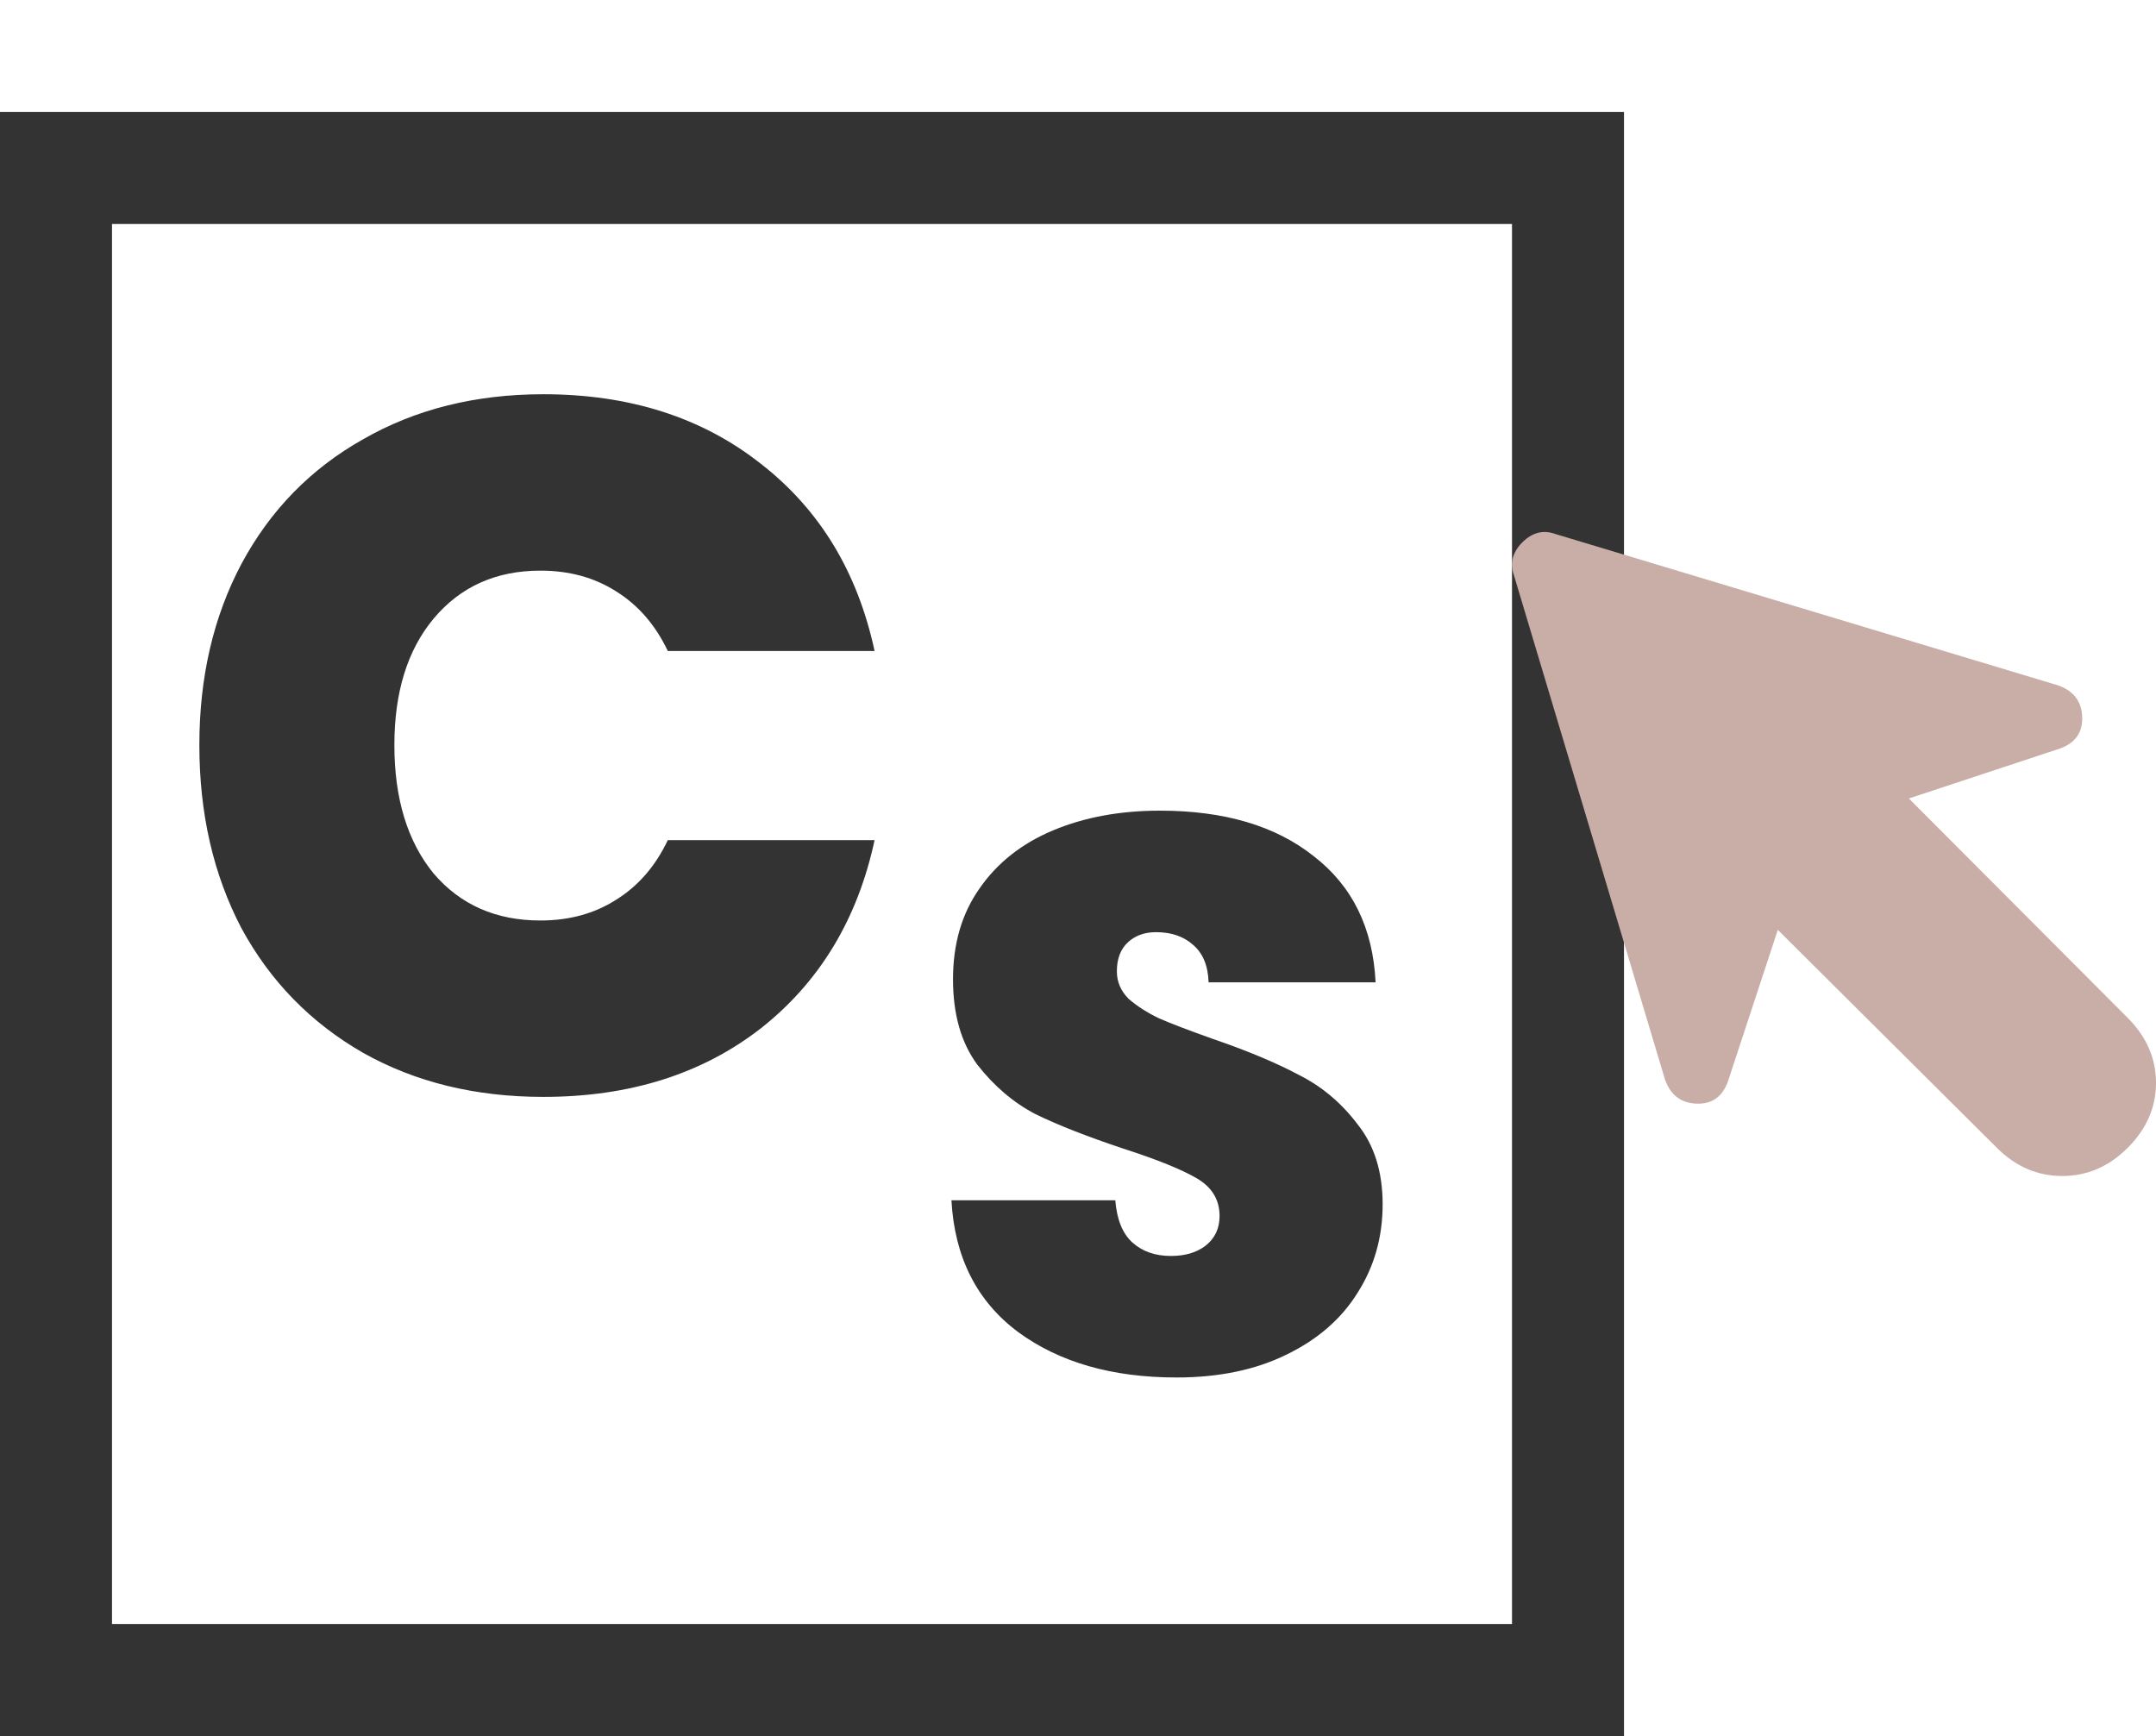
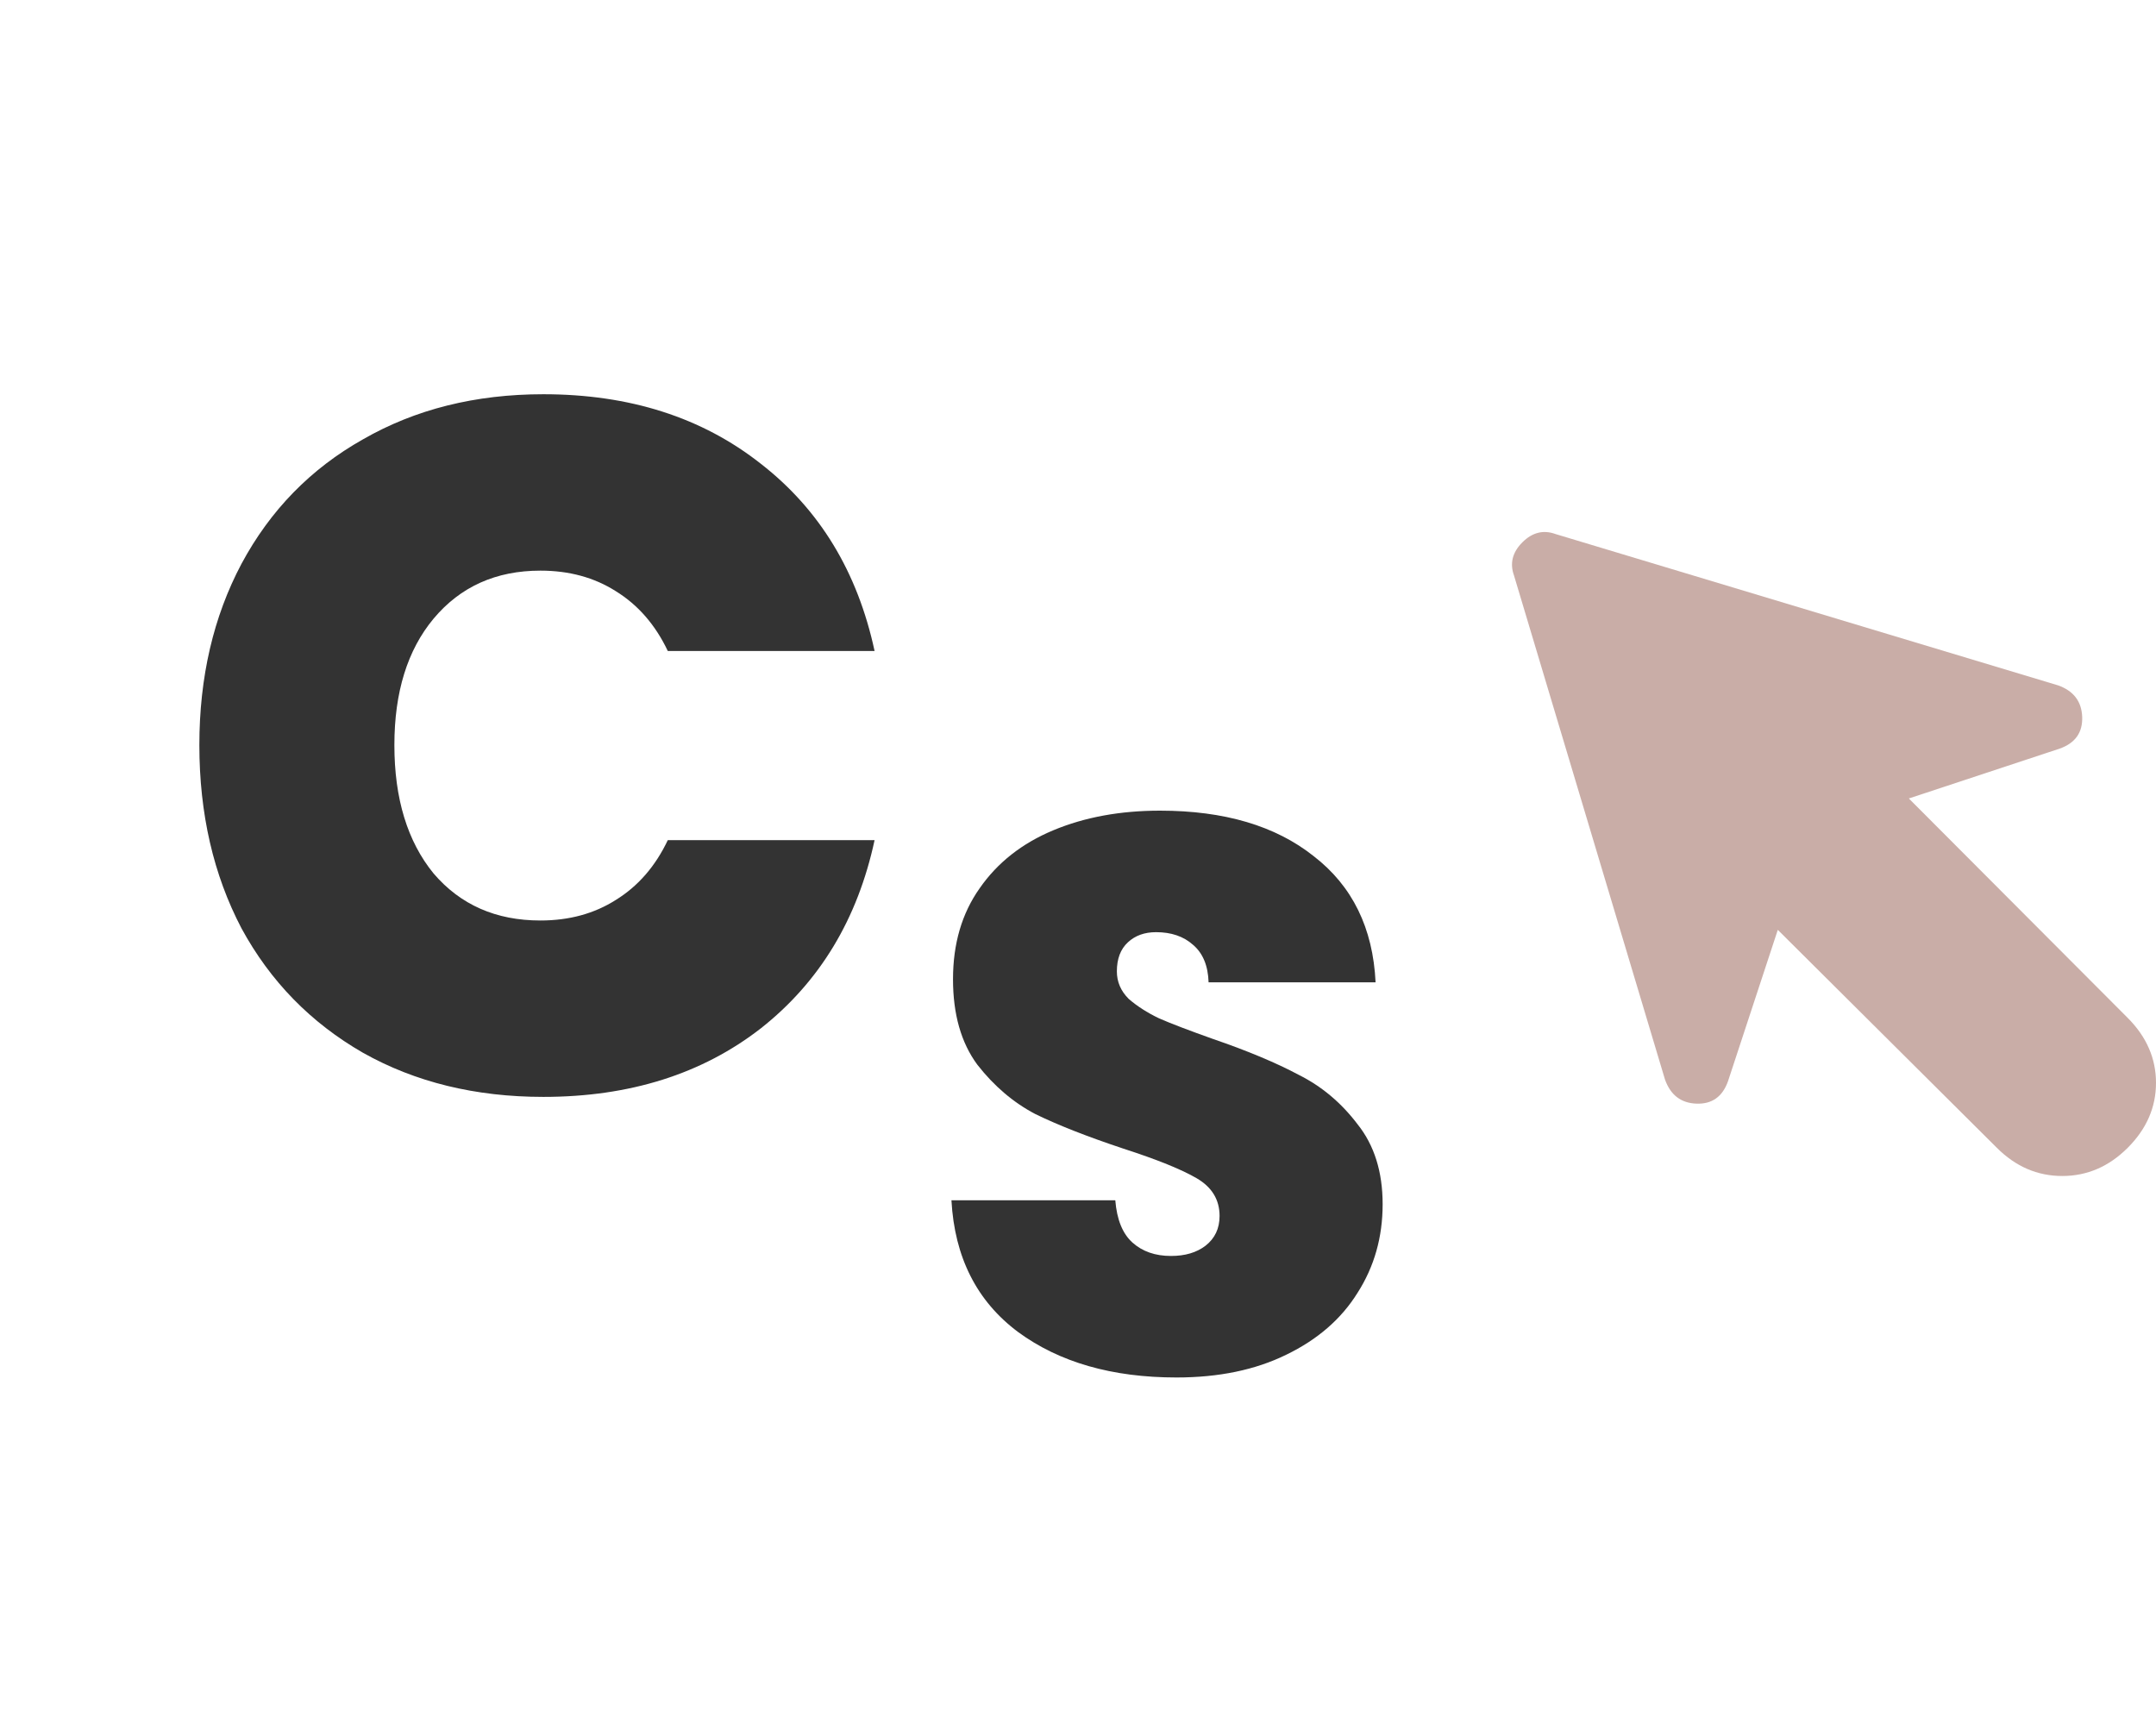
<svg xmlns="http://www.w3.org/2000/svg" width="77" height="62" viewBox="0 0 77 62" fill="none">
-   <rect x="2" y="6" width="54" height="54" stroke="#333333" stroke-width="4" />
  <path d="M7.12 26.61C7.12 24.183 7.622 22.025 8.625 20.135C9.652 18.222 11.098 16.74 12.965 15.69C14.832 14.617 16.978 14.08 19.405 14.08C22.485 14.08 25.075 14.908 27.175 16.565C29.275 18.198 30.628 20.427 31.235 23.25H23.85C23.407 22.317 22.788 21.605 21.995 21.115C21.225 20.625 20.327 20.38 19.3 20.38C17.713 20.38 16.442 20.952 15.485 22.095C14.552 23.215 14.085 24.72 14.085 26.61C14.085 28.523 14.552 30.052 15.485 31.195C16.442 32.315 17.713 32.875 19.3 32.875C20.327 32.875 21.225 32.63 21.995 32.14C22.788 31.65 23.407 30.938 23.85 30.005H31.235C30.628 32.828 29.275 35.068 27.175 36.725C25.075 38.358 22.485 39.175 19.405 39.175C16.978 39.175 14.832 38.65 12.965 37.6C11.098 36.527 9.652 35.045 8.625 33.155C7.622 31.242 7.12 29.06 7.12 26.61Z" fill="#333333" />
  <path d="M42.016 49.196C39.72 49.196 37.835 48.655 36.36 47.572C34.885 46.471 34.092 44.903 33.98 42.868H39.832C39.888 43.559 40.093 44.063 40.448 44.38C40.803 44.697 41.26 44.856 41.82 44.856C42.324 44.856 42.735 44.735 43.052 44.492C43.388 44.231 43.556 43.876 43.556 43.428C43.556 42.849 43.285 42.401 42.744 42.084C42.203 41.767 41.325 41.412 40.112 41.02C38.824 40.591 37.779 40.18 36.976 39.788C36.192 39.377 35.501 38.789 34.904 38.024C34.325 37.24 34.036 36.223 34.036 34.972C34.036 33.703 34.353 32.62 34.988 31.724C35.623 30.809 36.5 30.119 37.62 29.652C38.74 29.185 40.009 28.952 41.428 28.952C43.724 28.952 45.553 29.493 46.916 30.576C48.297 31.64 49.035 33.143 49.128 35.084H43.164C43.145 34.487 42.959 34.039 42.604 33.74C42.268 33.441 41.829 33.292 41.288 33.292C40.877 33.292 40.541 33.413 40.28 33.656C40.019 33.899 39.888 34.244 39.888 34.692C39.888 35.065 40.028 35.392 40.308 35.672C40.607 35.933 40.971 36.167 41.4 36.372C41.829 36.559 42.464 36.801 43.304 37.1C44.555 37.529 45.581 37.959 46.384 38.388C47.205 38.799 47.905 39.387 48.484 40.152C49.081 40.899 49.38 41.851 49.38 43.008C49.38 44.184 49.081 45.239 48.484 46.172C47.905 47.105 47.056 47.843 45.936 48.384C44.835 48.925 43.528 49.196 42.016 49.196Z" fill="#333333" />
  <path d="M71.313 40.99L63.493 33.209L61.715 38.614C61.518 39.169 61.143 39.436 60.59 39.416C60.037 39.397 59.661 39.109 59.464 38.555L54.073 20.558C53.915 20.122 54.014 19.727 54.369 19.37C54.725 19.014 55.12 18.915 55.554 19.073L73.505 24.478C74.058 24.676 74.344 25.052 74.364 25.607C74.383 26.161 74.117 26.537 73.564 26.735L68.173 28.517L75.993 36.357C76.664 37.031 77 37.803 77 38.674C77 39.545 76.664 40.317 75.993 40.99C75.321 41.663 74.541 42 73.653 42C72.764 42 71.984 41.663 71.313 40.99Z" fill="#C9ADA7" />
</svg>